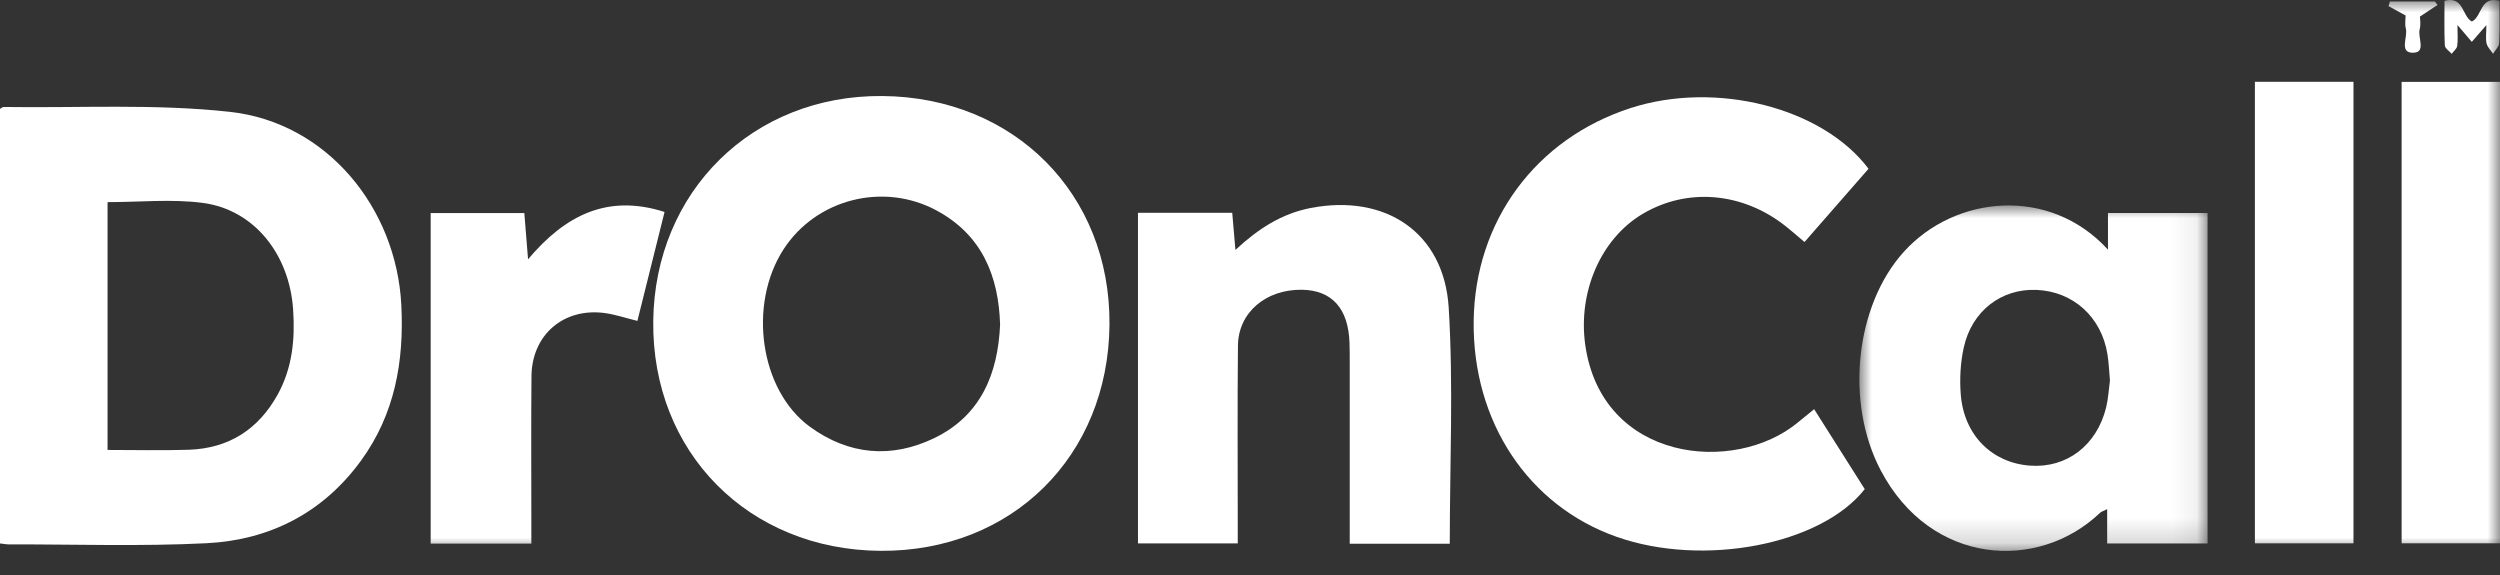
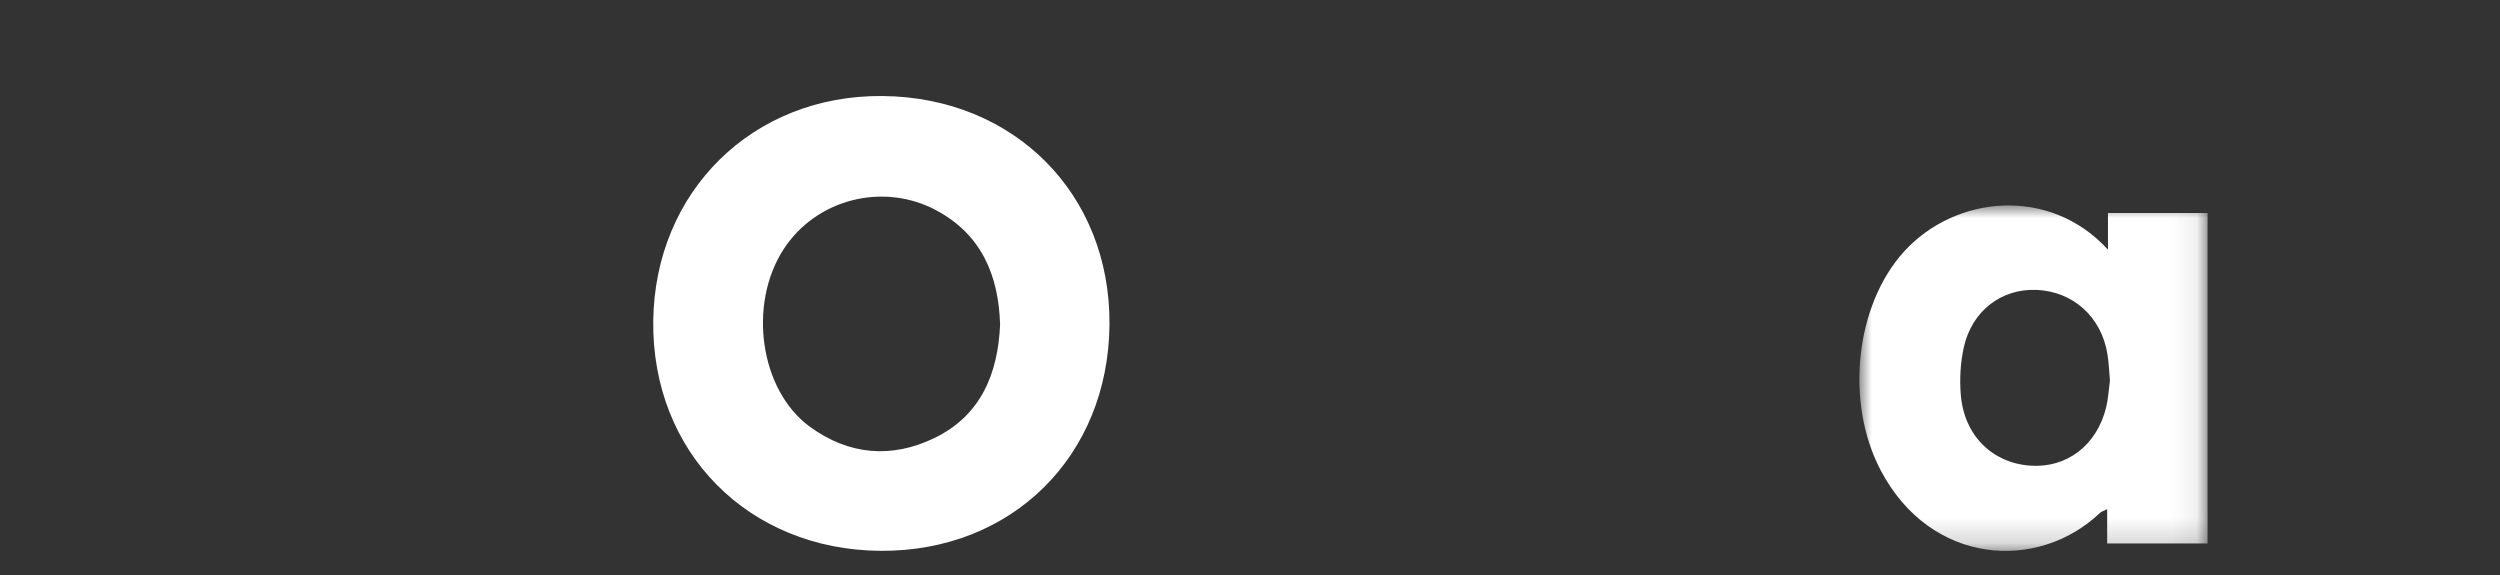
<svg xmlns="http://www.w3.org/2000/svg" xmlns:xlink="http://www.w3.org/1999/xlink" width="100px" height="23px" viewBox="0 0 100 23" version="1.1">
  <rect x="0" y="0" width="100" height="23" fill="#333333" stroke="none" />
  <title>droncall</title>
  <defs>
    <polygon id="path-1" points="0 0 13.928 0 13.928 13.819 0 13.819" />
-     <polygon id="path-3" points="0 22.037 100 22.037 100 0 0 0" />
  </defs>
  <g id="Home-Page" stroke="none" stroke-width="1" fill="none" fill-rule="evenodd">
    <g id="Home-page-with-Feature-Copy-2" transform="translate(-854, -166)">
      <g id="droncall" transform="translate(854, 166)">
        <path d="M40.004,12.986 C39.945,11.035 39.278,9.412 37.492,8.435 C35.347,7.261 32.641,7.959 31.338,9.979 C29.911,12.193 30.401,15.611 32.389,17.065 C33.947,18.205 35.664,18.351 37.377,17.521 C39.234,16.62 39.917,14.955 40.004,12.986 M35.294,3.841 C40.569,3.886 44.42,7.759 44.379,12.979 C44.338,18.248 40.476,22.067 35.223,22.033 C29.937,21.998 26.069,18.089 26.13,12.843 C26.19,7.651 30.114,3.796 35.294,3.841" id="Fill-1" fill="#FFFFFF" />
-         <path d="M4.302,17.998 C5.408,17.998 6.471,18.024 7.532,17.991 C9.142,17.941 10.336,17.182 11.112,15.773 C11.699,14.706 11.807,13.549 11.724,12.366 C11.567,10.14 10.143,8.378 8.098,8.114 C6.864,7.955 5.592,8.085 4.302,8.085 L4.302,17.998 Z M0,21.738 L0,4.356 C0.066,4.318 0.103,4.279 0.138,4.279 C3.162,4.324 6.211,4.144 9.203,4.475 C13.067,4.901 15.855,8.303 16.053,12.203 C16.167,14.462 15.792,16.574 14.435,18.433 C12.913,20.518 10.784,21.603 8.258,21.729 C5.628,21.861 2.987,21.771 0.351,21.775 C0.247,21.775 0.142,21.753 0,21.738 L0,21.738 Z" id="Fill-3" fill="#FFFFFF" />
-         <path d="M74.741,6.751 C73.904,7.708 73.062,8.671 72.18,9.681 C71.918,9.46 71.682,9.25 71.435,9.054 C69.714,7.687 67.501,7.494 65.712,8.552 C64.015,9.555 63.117,11.702 63.409,13.787 C64.064,18.475 69.38,19.003 71.918,16.895 C72.116,16.731 72.316,16.571 72.566,16.367 C73.257,17.459 73.926,18.516 74.59,19.565 C72.835,21.797 68.129,22.693 64.668,21.474 C61.129,20.228 58.9,16.866 58.947,12.845 C58.995,8.851 61.426,5.551 65.226,4.322 C68.632,3.22 72.899,4.298 74.741,6.751" id="Fill-5" fill="#FFFFFF" />
        <g id="Group-9" transform="translate(74.375, 8.218)">
          <mask id="mask-2" fill="white">
            <use xlink:href="#path-1" />
          </mask>
          <g id="Clip-8" />
          <path d="M10.023,6.998 C9.99,6.644 9.978,6.295 9.923,5.953 C9.685,4.46 8.549,3.437 7.081,3.378 C5.679,3.321 4.497,4.22 4.175,5.684 C4.042,6.289 4.007,6.937 4.055,7.555 C4.18,9.185 5.301,10.299 6.833,10.408 C8.292,10.511 9.491,9.603 9.869,8.086 C9.957,7.731 9.974,7.358 10.023,6.998 M9.944,1.768 L9.944,0.301 L13.928,0.301 L13.928,13.52 L9.912,13.52 L9.912,12.148 C9.761,12.224 9.679,12.245 9.626,12.295 C7.154,14.656 2.859,14.409 0.853,10.595 C-0.581,7.871 -0.162,4.004 1.774,1.859 C3.822,-0.41 7.605,-0.788 9.944,1.768" id="Fill-7" fill="#FFFFFF" mask="url(#mask-2)" />
        </g>
-         <path d="M57.991,21.749 L53.989,21.749 L53.989,21.033 C53.989,18.86 53.99,16.687 53.989,14.514 C53.989,14.254 53.989,13.993 53.981,13.732 C53.942,12.343 53.279,11.603 52.064,11.59 C50.628,11.575 49.532,12.506 49.518,13.821 C49.494,16.211 49.51,18.601 49.51,20.991 C49.51,21.226 49.51,21.46 49.51,21.736 L45.519,21.736 L45.519,8.512 L49.289,8.512 C49.329,8.977 49.369,9.442 49.417,9.998 C50.318,9.157 51.266,8.543 52.43,8.319 C55.418,7.744 57.762,9.3 57.948,12.307 C58.14,15.421 57.991,18.556 57.991,21.749" id="Fill-10" fill="#FFFFFF" />
        <mask id="mask-4" fill="white">
          <use xlink:href="#path-3" />
        </mask>
        <g id="Clip-13" />
        <polygon id="Fill-12" fill="#FFFFFF" mask="url(#mask-4)" points="90.196 21.733 94.139 21.733 94.139 3.272 90.196 3.272" />
        <path d="M21.254,21.744 L17.227,21.744 L17.227,8.522 L20.973,8.522 C21.019,9.089 21.065,9.664 21.122,10.372 C22.599,8.62 24.287,7.745 26.582,8.478 C26.216,9.949 25.857,11.387 25.496,12.836 C25.028,12.721 24.618,12.581 24.197,12.523 C22.551,12.297 21.274,13.389 21.259,15.047 C21.241,17.023 21.254,19.001 21.254,20.977 C21.254,21.212 21.254,21.448 21.254,21.744" id="Fill-14" fill="#FFFFFF" mask="url(#mask-4)" />
-         <polygon id="Fill-15" fill="#FFFFFF" mask="url(#mask-4)" points="96.065 21.732 100 21.732 100 3.275 96.065 3.275" />
        <path d="M99.454,1.005 C99.211,1.284 99.062,1.455 98.872,1.674 C98.699,1.471 98.551,1.297 98.298,0.999 C98.298,1.357 98.323,1.602 98.288,1.838 C98.272,1.951 98.145,2.048 98.067,2.153 C97.972,2.042 97.799,1.935 97.793,1.819 C97.765,1.237 97.78,0.652 97.78,0.034 C98.555,-0.179 98.483,0.665 98.876,0.861 C99.291,0.658 99.198,-0.17 99.978,0.034 C99.978,0.597 99.995,1.16 99.966,1.72 C99.958,1.868 99.807,2.008 99.721,2.151 C99.632,2.015 99.501,1.889 99.464,1.74 C99.42,1.557 99.454,1.354 99.454,1.005" id="Fill-16" fill="#FFFFFF" mask="url(#mask-4)" />
        <path d="M97.5,0.198 C97.301,0.329 97.103,0.46 96.797,0.663 C96.797,0.749 96.841,0.974 96.787,1.171 C96.696,1.499 97.077,2.125 96.495,2.109 C95.96,2.095 96.321,1.477 96.233,1.14 C96.186,0.96 96.225,0.757 96.225,0.621 C95.959,0.475 95.75,0.36 95.541,0.244 C95.56,0.182 95.579,0.121 95.598,0.059 L97.399,0.059 C97.432,0.105 97.466,0.152 97.5,0.198" id="Fill-17" fill="#FFFFFF" mask="url(#mask-4)" />
      </g>
    </g>
  </g>
</svg>